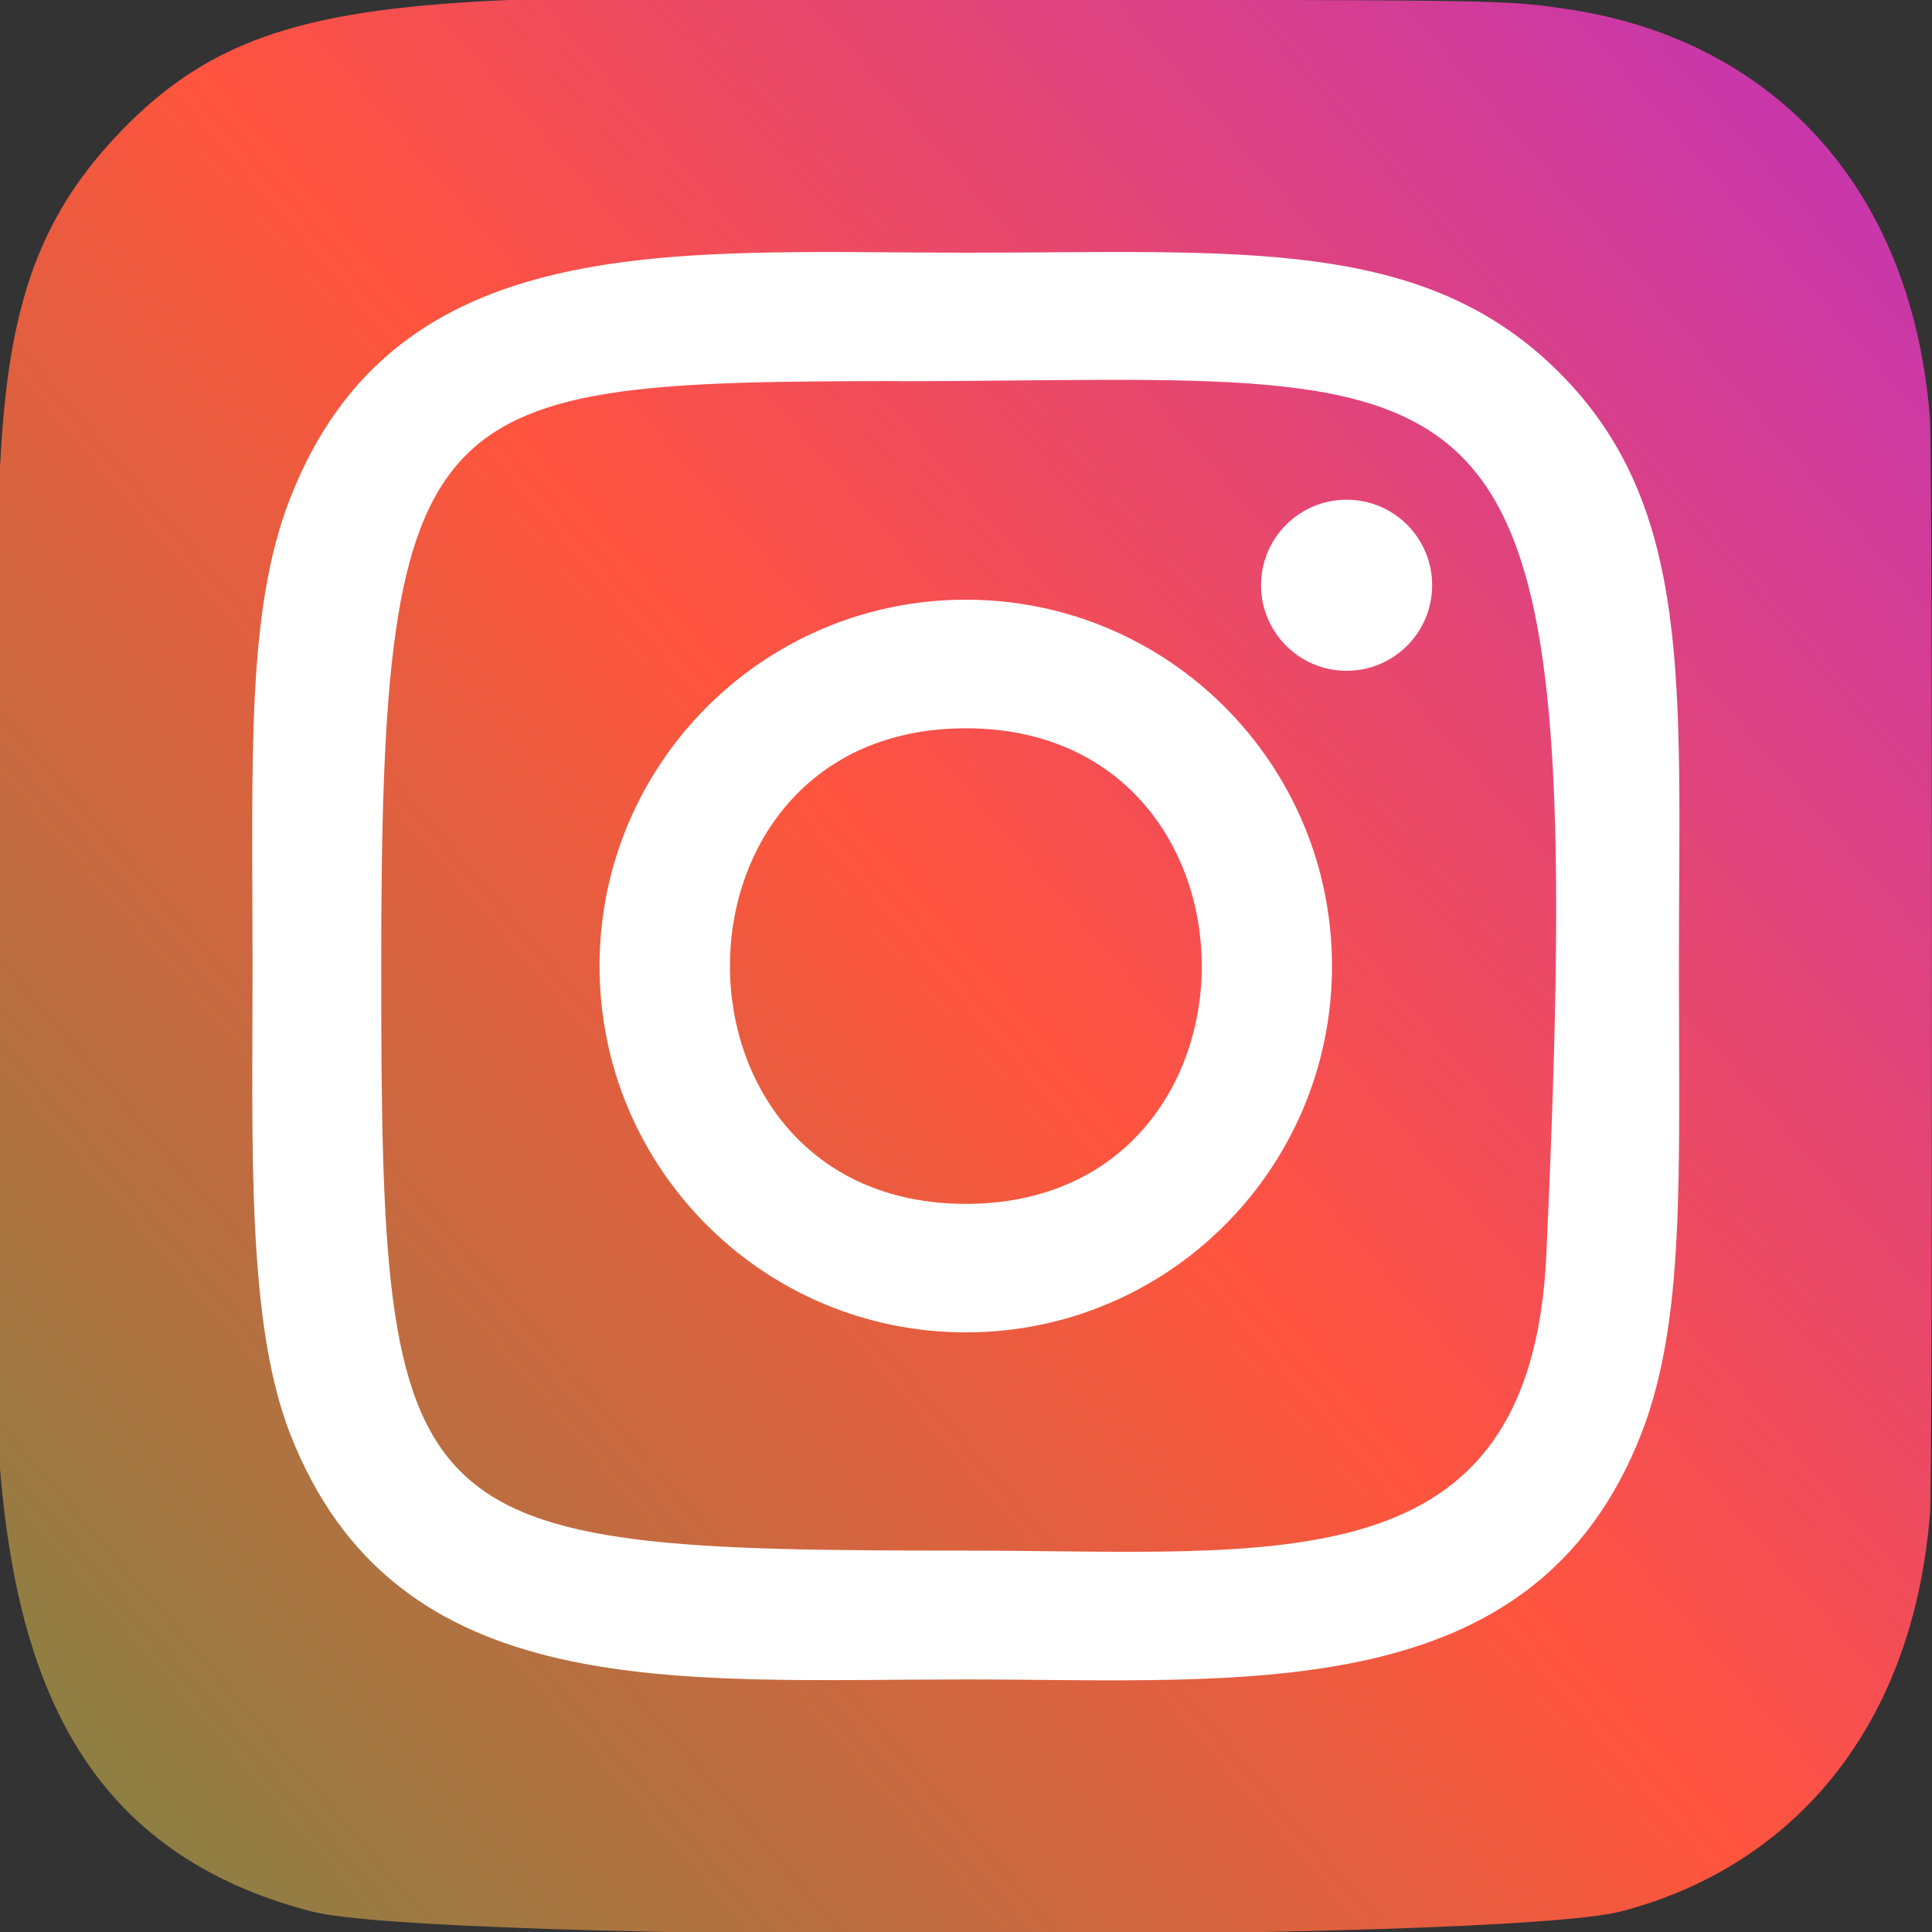
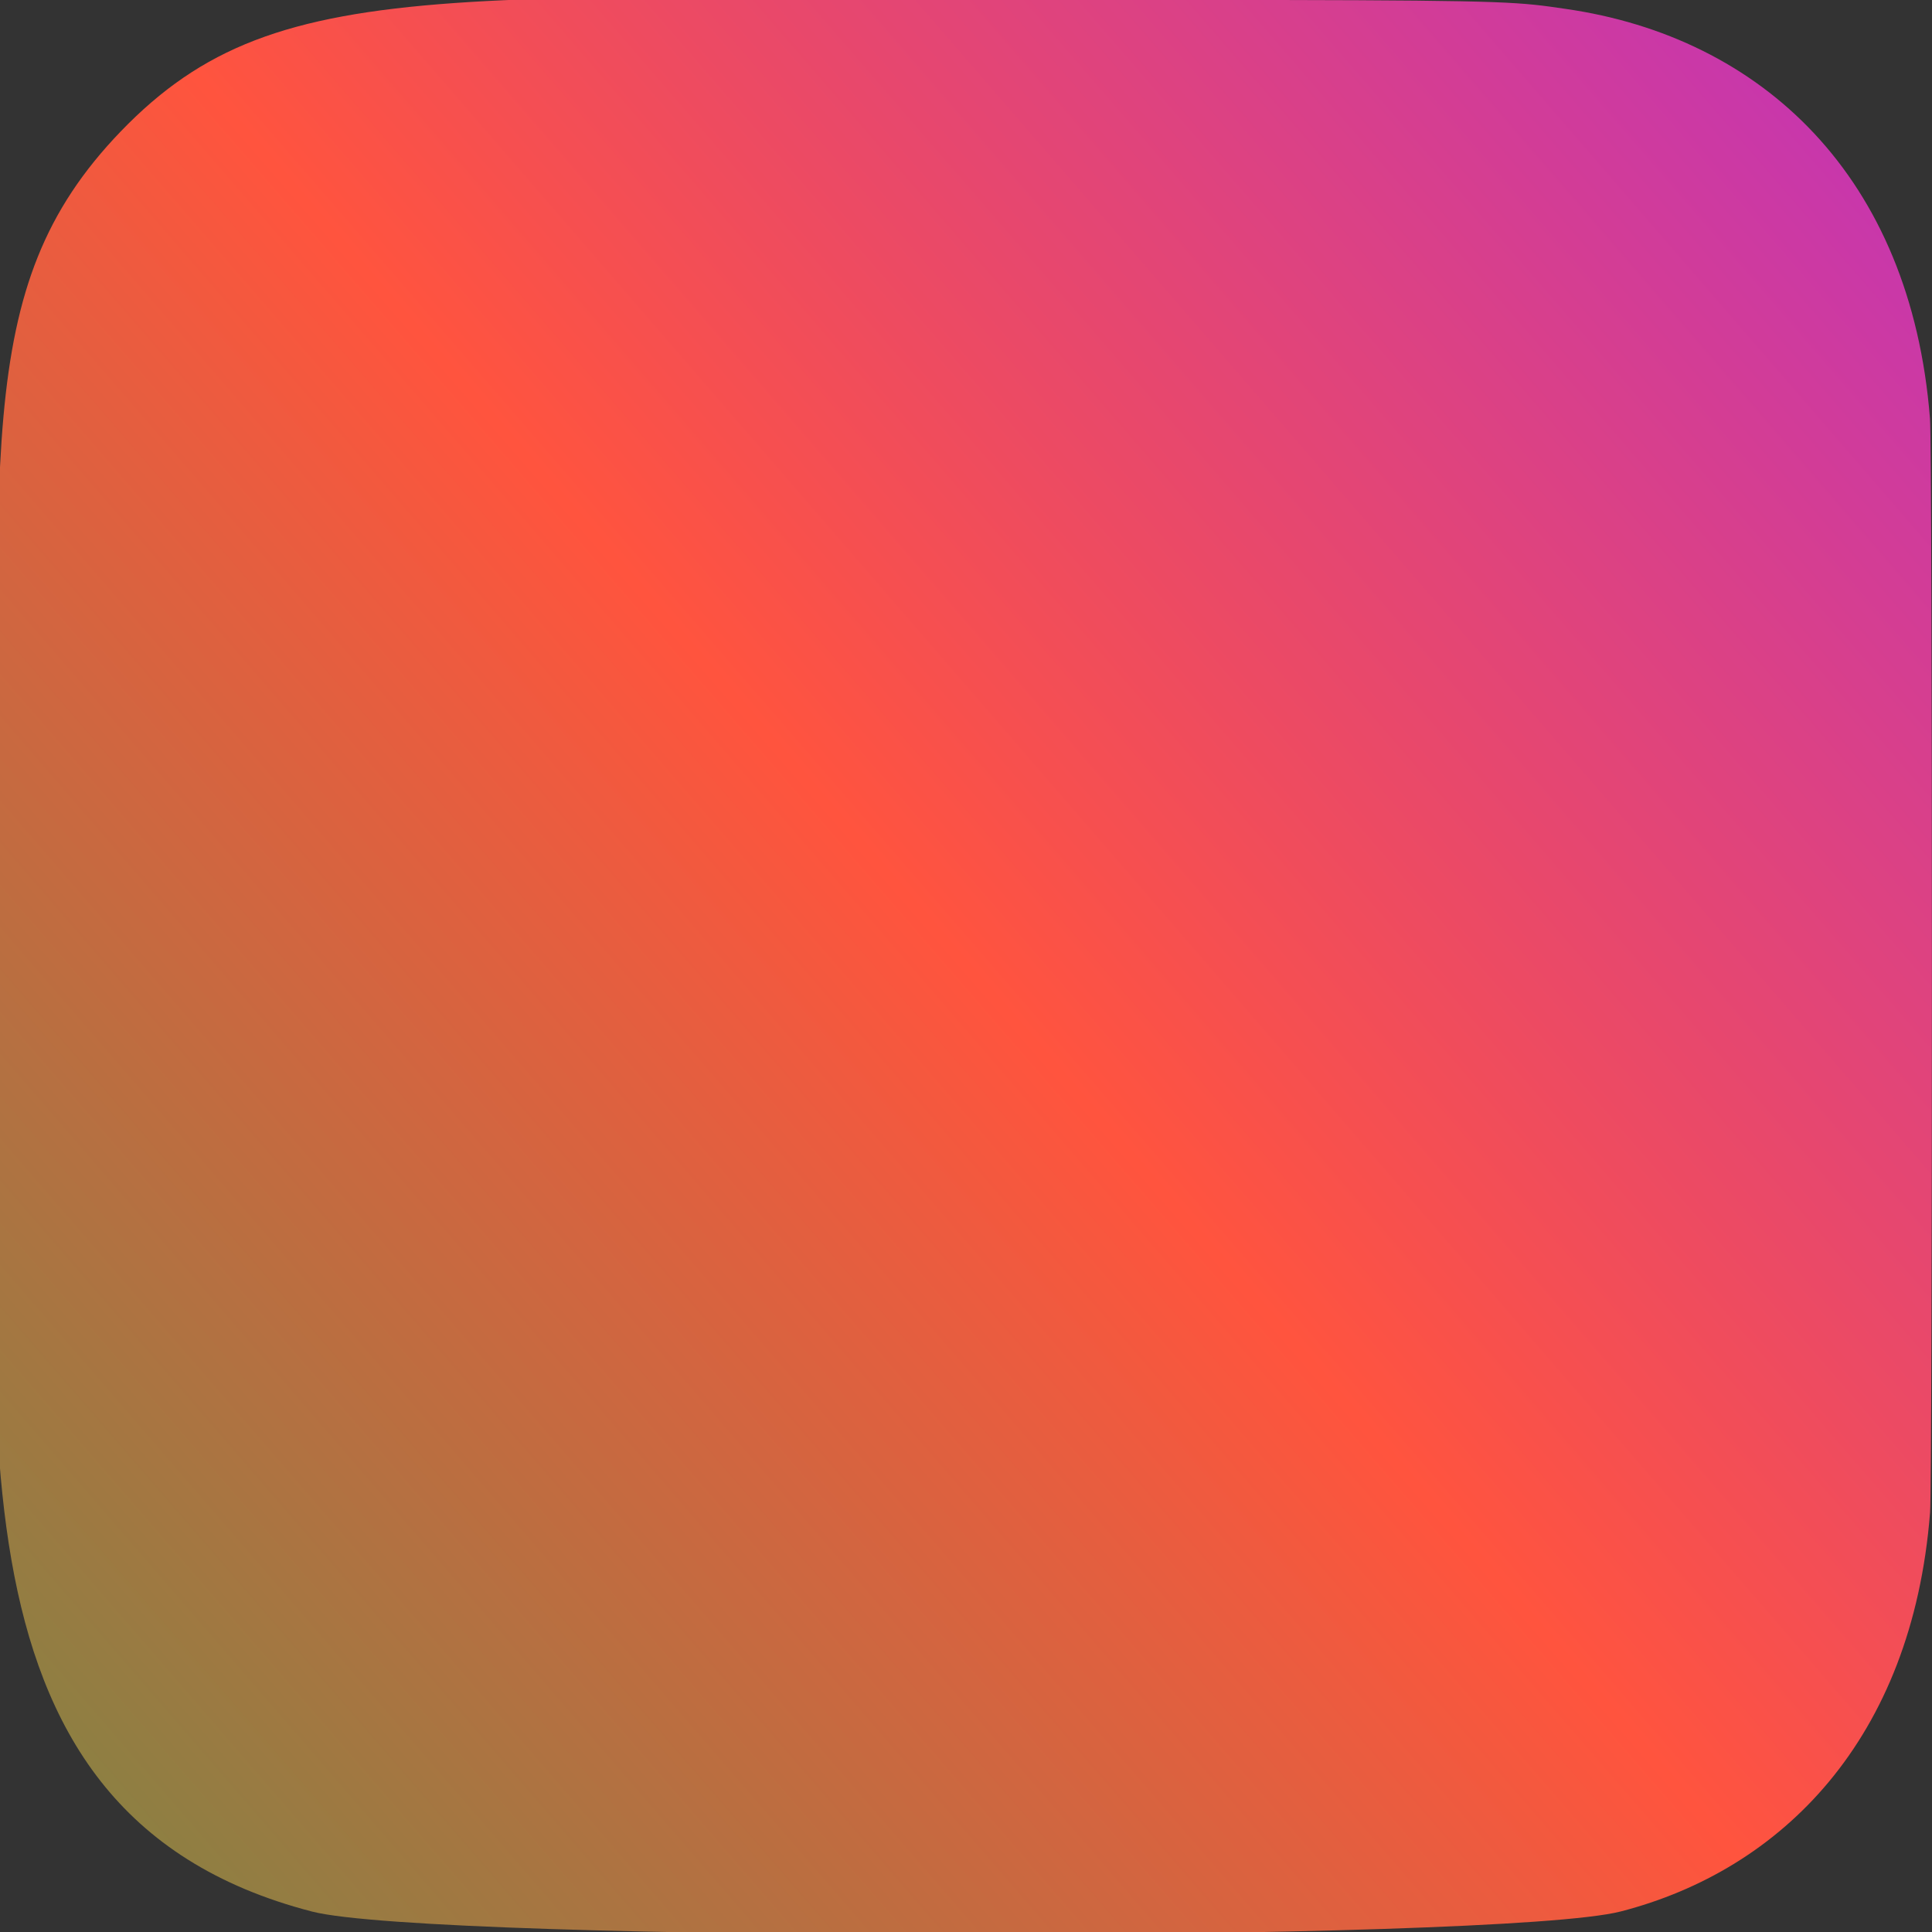
<svg xmlns="http://www.w3.org/2000/svg" width="25" height="25" viewBox="0 0 25 25" fill="none">
  <rect x="0" y="0" width="25" height="25" fill="#333333" stroke="none" />
  <g clip-path="url(#clip0_11_403)">
    <path d="M1.562 1.701C-0.402 3.742 4.11272e-06 5.909 4.11272e-06 12.495C4.11272e-06 17.963 -0.954 23.446 4.04 24.736C5.599 25.137 19.416 25.137 20.973 24.734C23.052 24.198 24.744 22.512 24.975 19.571C25.007 19.16 25.007 5.836 24.974 5.418C24.728 2.285 22.8 0.48 20.259 0.115C19.677 0.03 19.56 0.005 16.573 -2.53692e-06C5.976 0.005 3.653 -0.467 1.562 1.701Z" fill="url(#paint0_linear_11_403)" />
-     <path d="M12.498 3.27C8.716 3.27 5.124 2.933 3.752 6.454C3.185 7.908 3.268 9.797 3.268 12.501C3.268 14.874 3.192 17.104 3.752 18.547C5.121 22.07 8.742 21.732 12.496 21.732C16.118 21.732 19.852 22.109 21.241 18.547C21.808 17.078 21.725 15.218 21.725 12.501C21.725 8.895 21.924 6.567 20.175 4.819C18.404 3.048 16.009 3.27 12.494 3.27H12.498ZM11.671 4.933C19.56 4.921 20.565 4.044 20.01 16.228C19.814 20.538 16.532 20.065 12.499 20.065C5.145 20.065 4.933 19.854 4.933 12.497C4.933 5.054 5.517 4.938 11.671 4.931V4.933ZM17.425 6.466C16.814 6.466 16.318 6.961 16.318 7.573C16.318 8.184 16.814 8.68 17.425 8.68C18.037 8.68 18.532 8.184 18.532 7.573C18.532 6.961 18.037 6.466 17.425 6.466ZM12.498 7.76C9.88 7.76 7.758 9.883 7.758 12.501C7.758 15.119 9.88 17.241 12.498 17.241C15.116 17.241 17.236 15.119 17.236 12.501C17.236 9.883 15.116 7.76 12.498 7.76ZM12.498 9.424C16.566 9.424 16.571 15.578 12.498 15.578C8.431 15.578 8.425 9.424 12.498 9.424Z" fill="white" />
  </g>
  <defs>
    <linearGradient id="paint0_linear_11_403" x1="1.61" y1="23.403" x2="24.845" y2="3.294" gradientUnits="userSpaceOnUse">
      <stop stop-color="#8E7F42" />
      <stop offset="0.5" stop-color="#FF543E" />
      <stop offset="1" stop-color="#C837AB" />
    </linearGradient>
    <clipPath id="clip0_11_403">
      <rect width="25" height="25" fill="white" />
    </clipPath>
  </defs>
</svg>